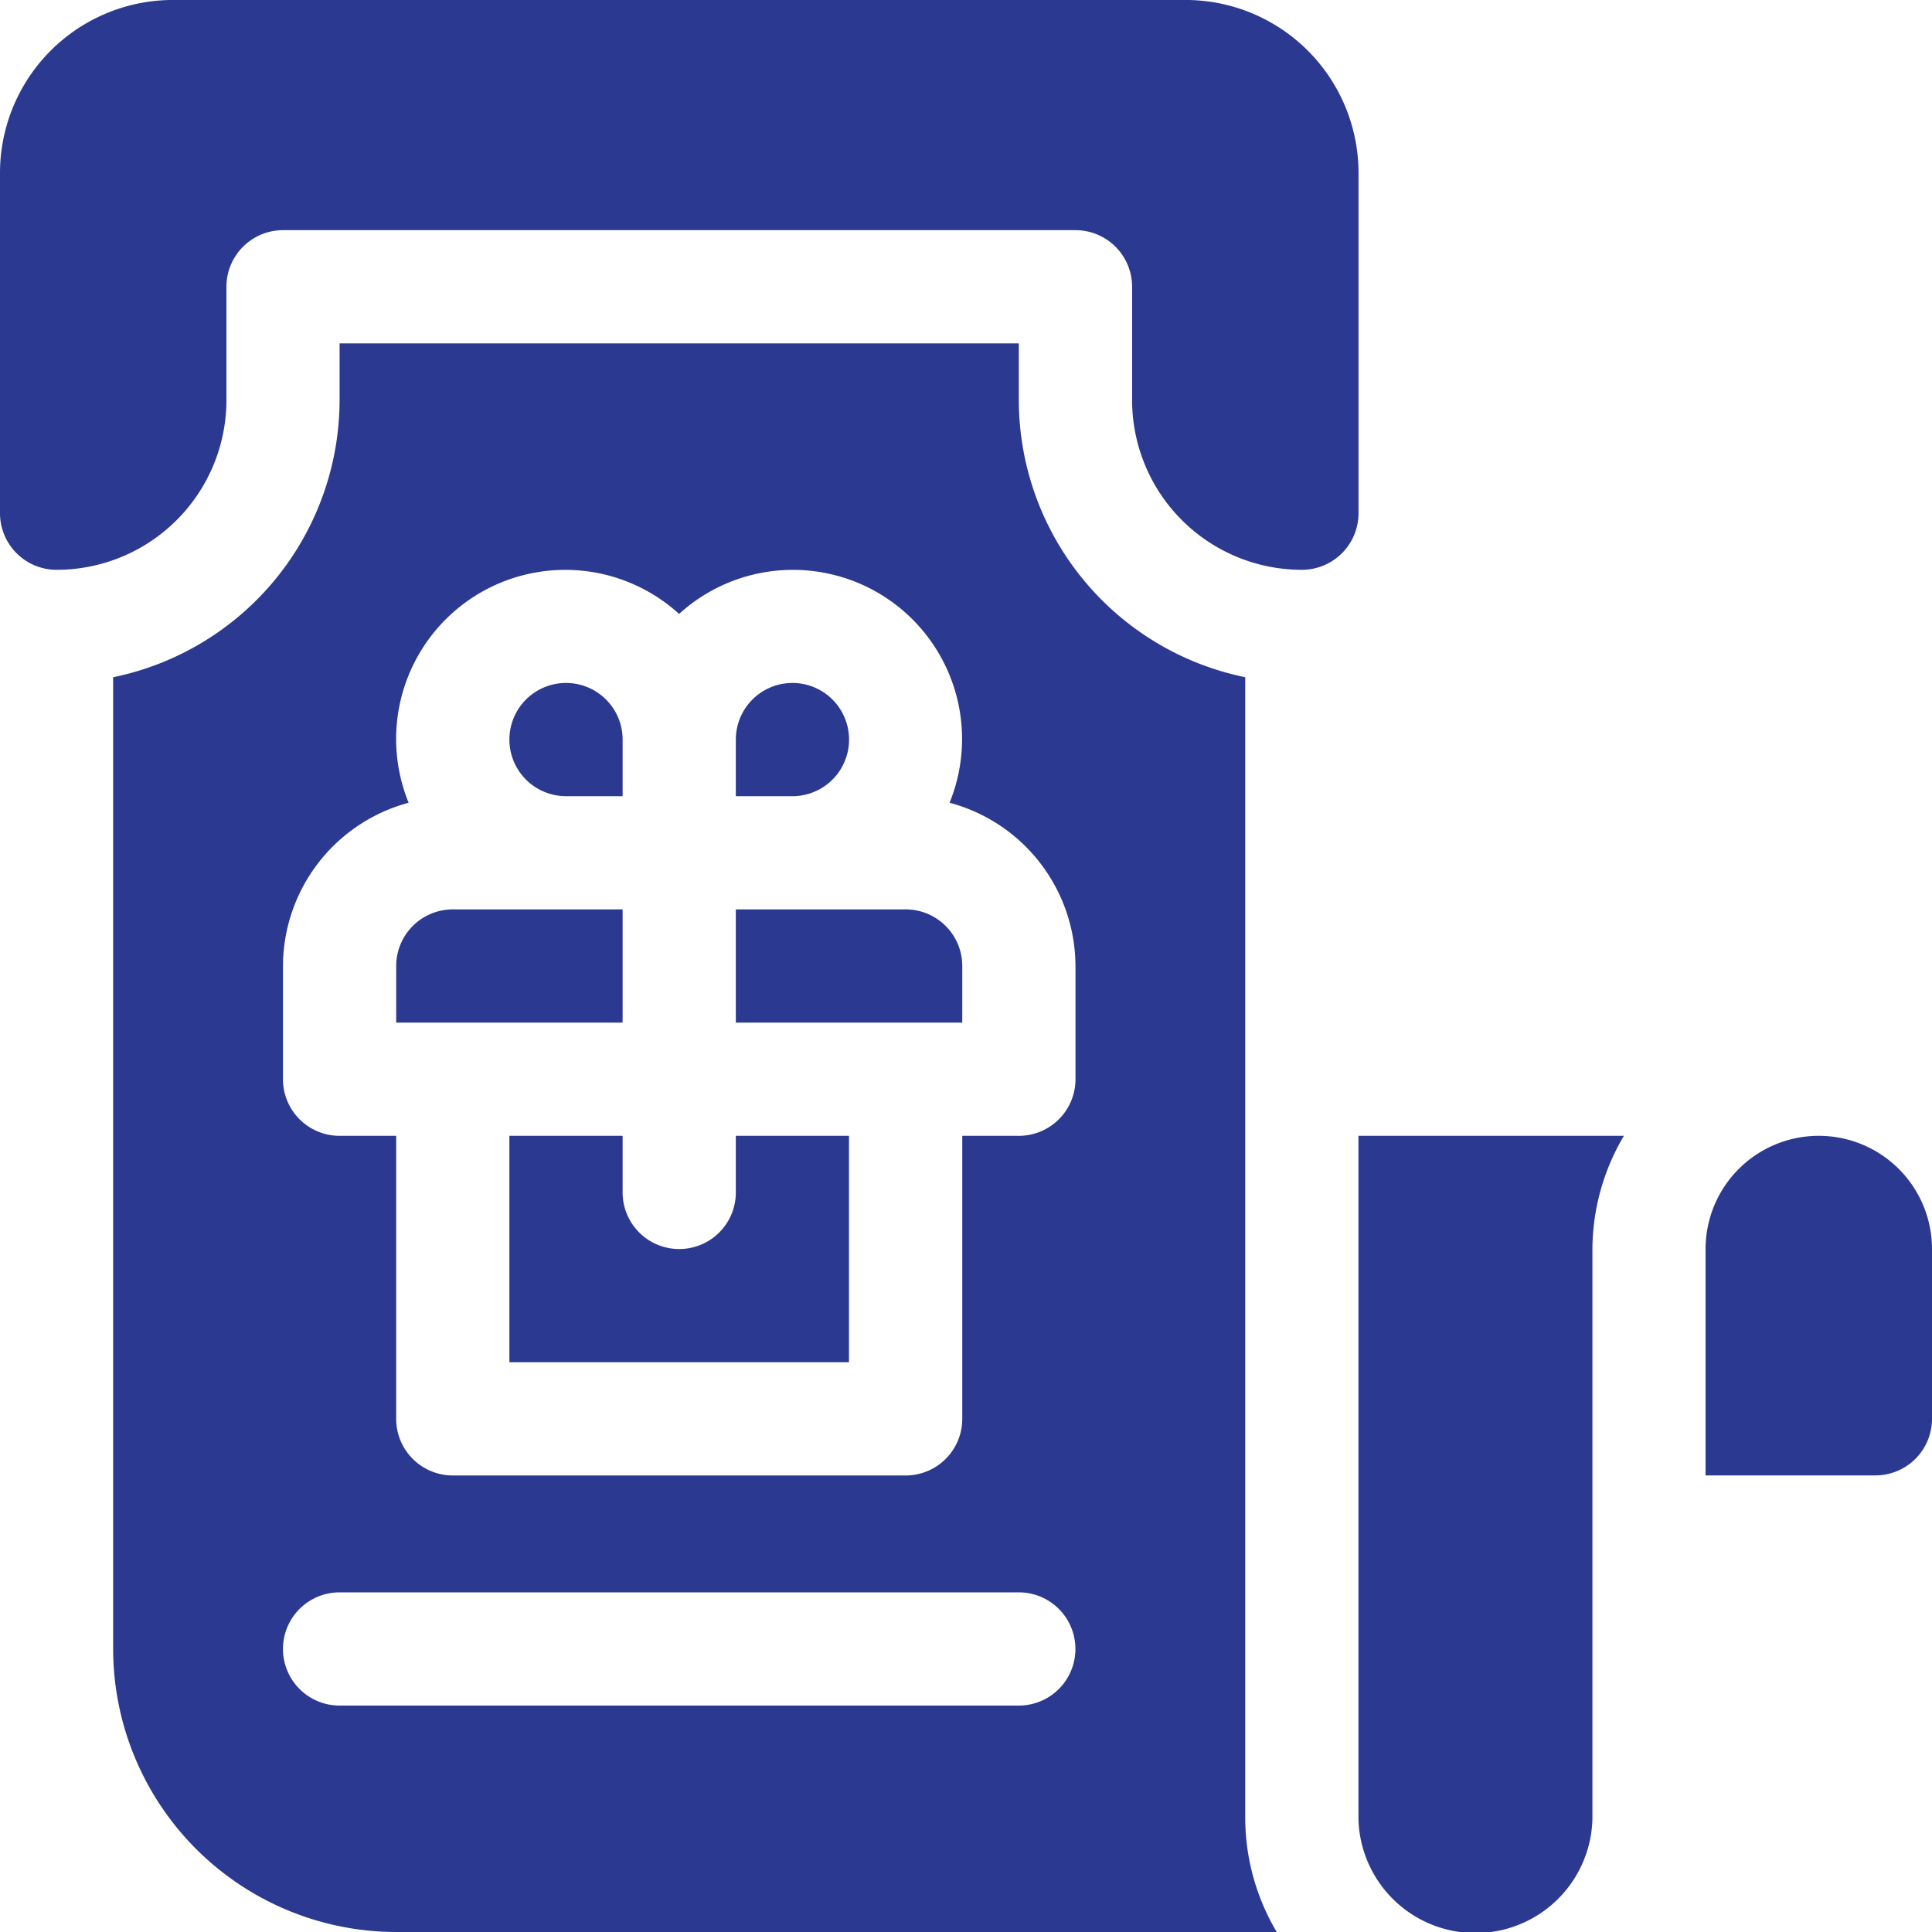
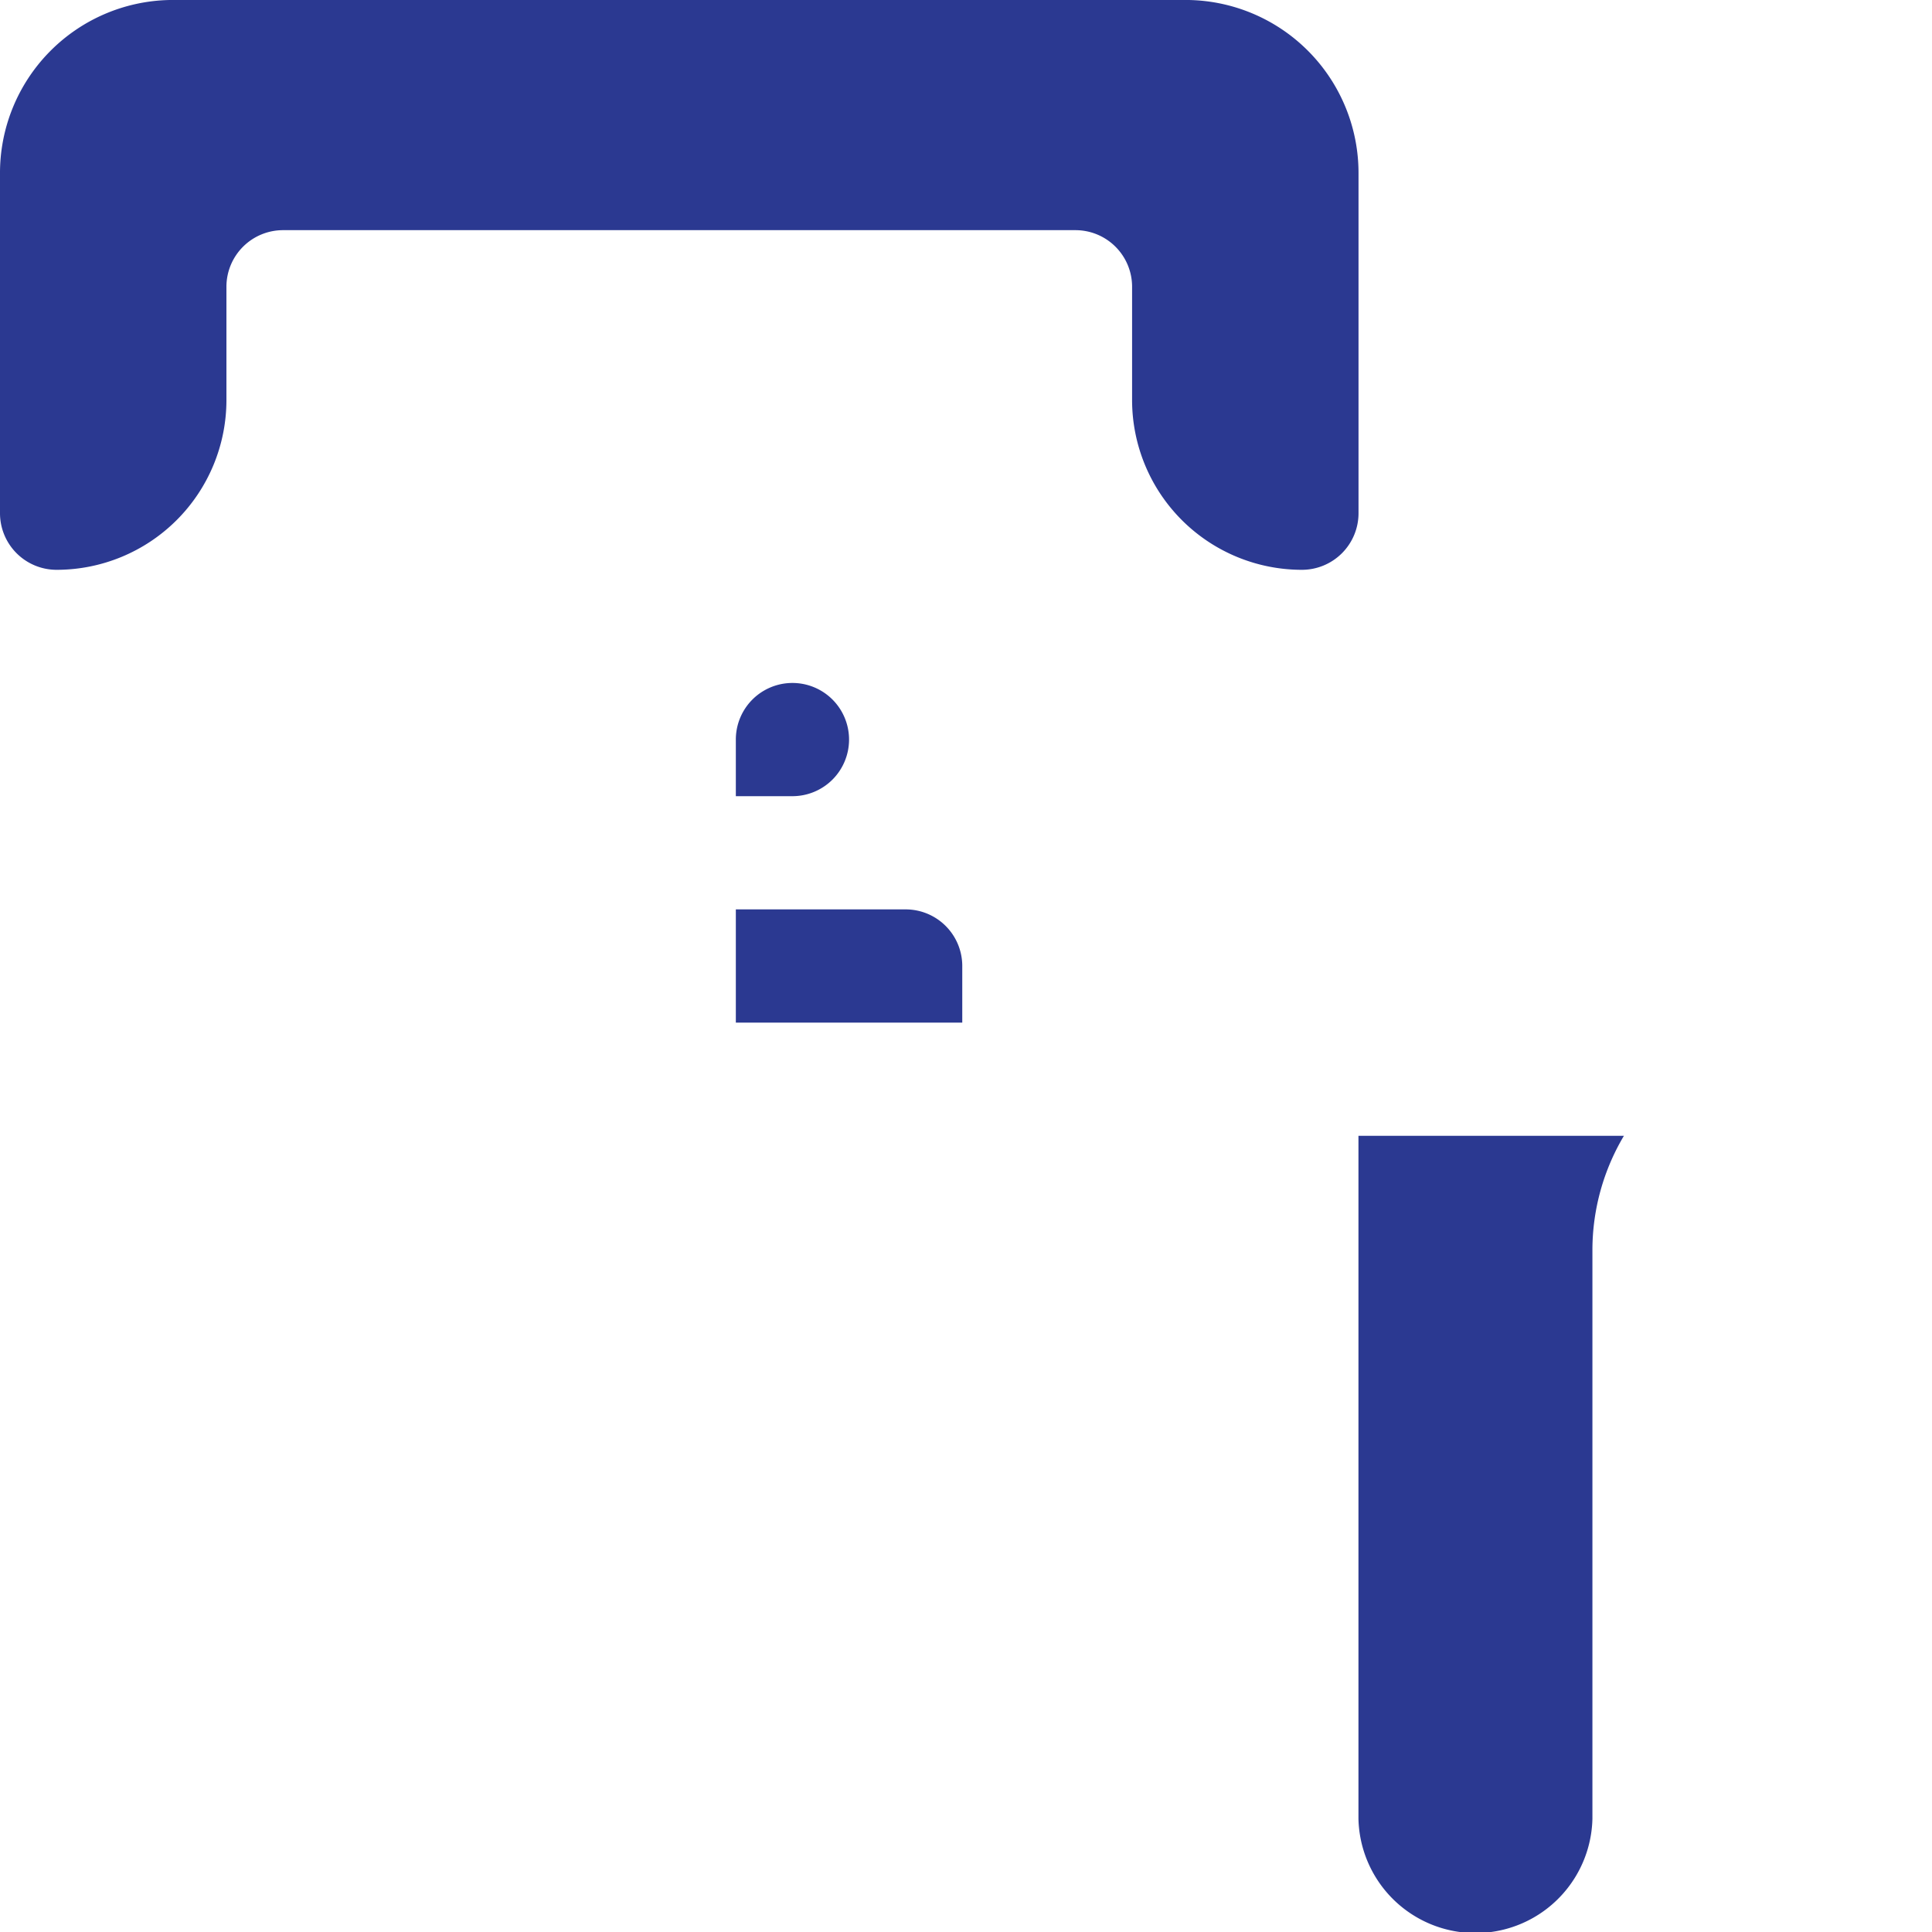
<svg xmlns="http://www.w3.org/2000/svg" width="30" height="30" viewBox="0 0 30 30">
  <defs>
    <style>
            .cls-1{fill:#2b3991}.cls-2{clip-path:url(#clip-path)}
        </style>
    <clipPath id="clip-path">
      <path id="Rectangle_574" d="M0 0h30v30H0z" class="cls-1" data-name="Rectangle 574" transform="translate(311 154)" />
    </clipPath>
  </defs>
  <g id="gift-icon" class="cls-2" transform="translate(-311 -154)">
    <g id="ticket" transform="translate(311 154)">
-       <path id="Path_2670" d="M9.668 14.121H7.031a.879.879 0 0 0-.879.879v.879h3.516zm0 0" class="cls-1" data-name="Path 2670" />
      <path id="Path_2671" d="M13.184 11.484a.879.879 0 0 0-1.758 0v.879h.874a.879.879 0 0 0 .884-.879zm0 0" class="cls-1" data-name="Path 2671" />
-       <path id="Path_2672" d="M8.789 12.363h.879v-.879a.879.879 0 1 0-.879.879zm0 0" class="cls-1" data-name="Path 2672" />
      <path id="Path_2673" d="M14.063 14.121h-2.637v1.758h3.516V15a.879.879 0 0 0-.879-.879zm0 0" class="cls-1" data-name="Path 2673" />
-       <path id="Path_2674" d="M5.273 5.332v.879a4.4 4.4 0 0 1-3.516 4.305v15.089A4.4 4.4 0 0 0 6.152 30h13.673a3.475 3.475 0 0 1-.489-1.758V10.516a4.4 4.4 0 0 1-3.516-4.305v-.879zM15.82 26.484H5.273a.879.879 0 0 1 0-1.758H15.82a.879.879 0 0 1 0 1.758zM16.7 15v1.758a.879.879 0 0 1-.879.879h-.879v4.395a.879.879 0 0 1-.879.879H7.031a.879.879 0 0 1-.879-.879v-4.395h-.879a.879.879 0 0 1-.879-.879V15a2.633 2.633 0 0 1 1.951-2.535 2.626 2.626 0 0 1 4.2-2.932 2.626 2.626 0 0 1 4.2 2.932A2.633 2.633 0 0 1 16.7 15zm0 0" class="cls-1" data-name="Path 2674" />
-       <path id="Path_2675" d="M11.426 18.516a.879.879 0 0 1-1.758 0v-.879H7.91v3.516h5.273v-3.516h-1.757zm0 0" class="cls-1" data-name="Path 2675" />
      <path id="Path_2676" d="M.879 8.848a2.637 2.637 0 0 0 2.637-2.637V4.453a.879.879 0 0 1 .879-.879H16.7a.879.879 0 0 1 .879.879v1.758a2.637 2.637 0 0 0 2.637 2.637.879.879 0 0 0 .879-.879V2.7A2.687 2.687 0 0 0 18.457 0H2.637A2.687 2.687 0 0 0 0 2.7v5.269a.879.879 0 0 0 .879.879zm0 0" class="cls-1" data-name="Path 2676" />
-       <path id="Path_2677" d="M28.242 17.637a1.758 1.758 0 0 0-1.758 1.758v3.515h2.637a.879.879 0 0 0 .879-.879v-2.636a1.758 1.758 0 0 0-1.758-1.758zm0 0" class="cls-1" data-name="Path 2677" />
      <path id="Path_2678" d="M21.094 28.242a1.817 1.817 0 0 0 3.633 0v-8.847a3.475 3.475 0 0 1 .489-1.758h-4.122zm0 0" class="cls-1" data-name="Path 2678" />
    </g>
  </g>
</svg>